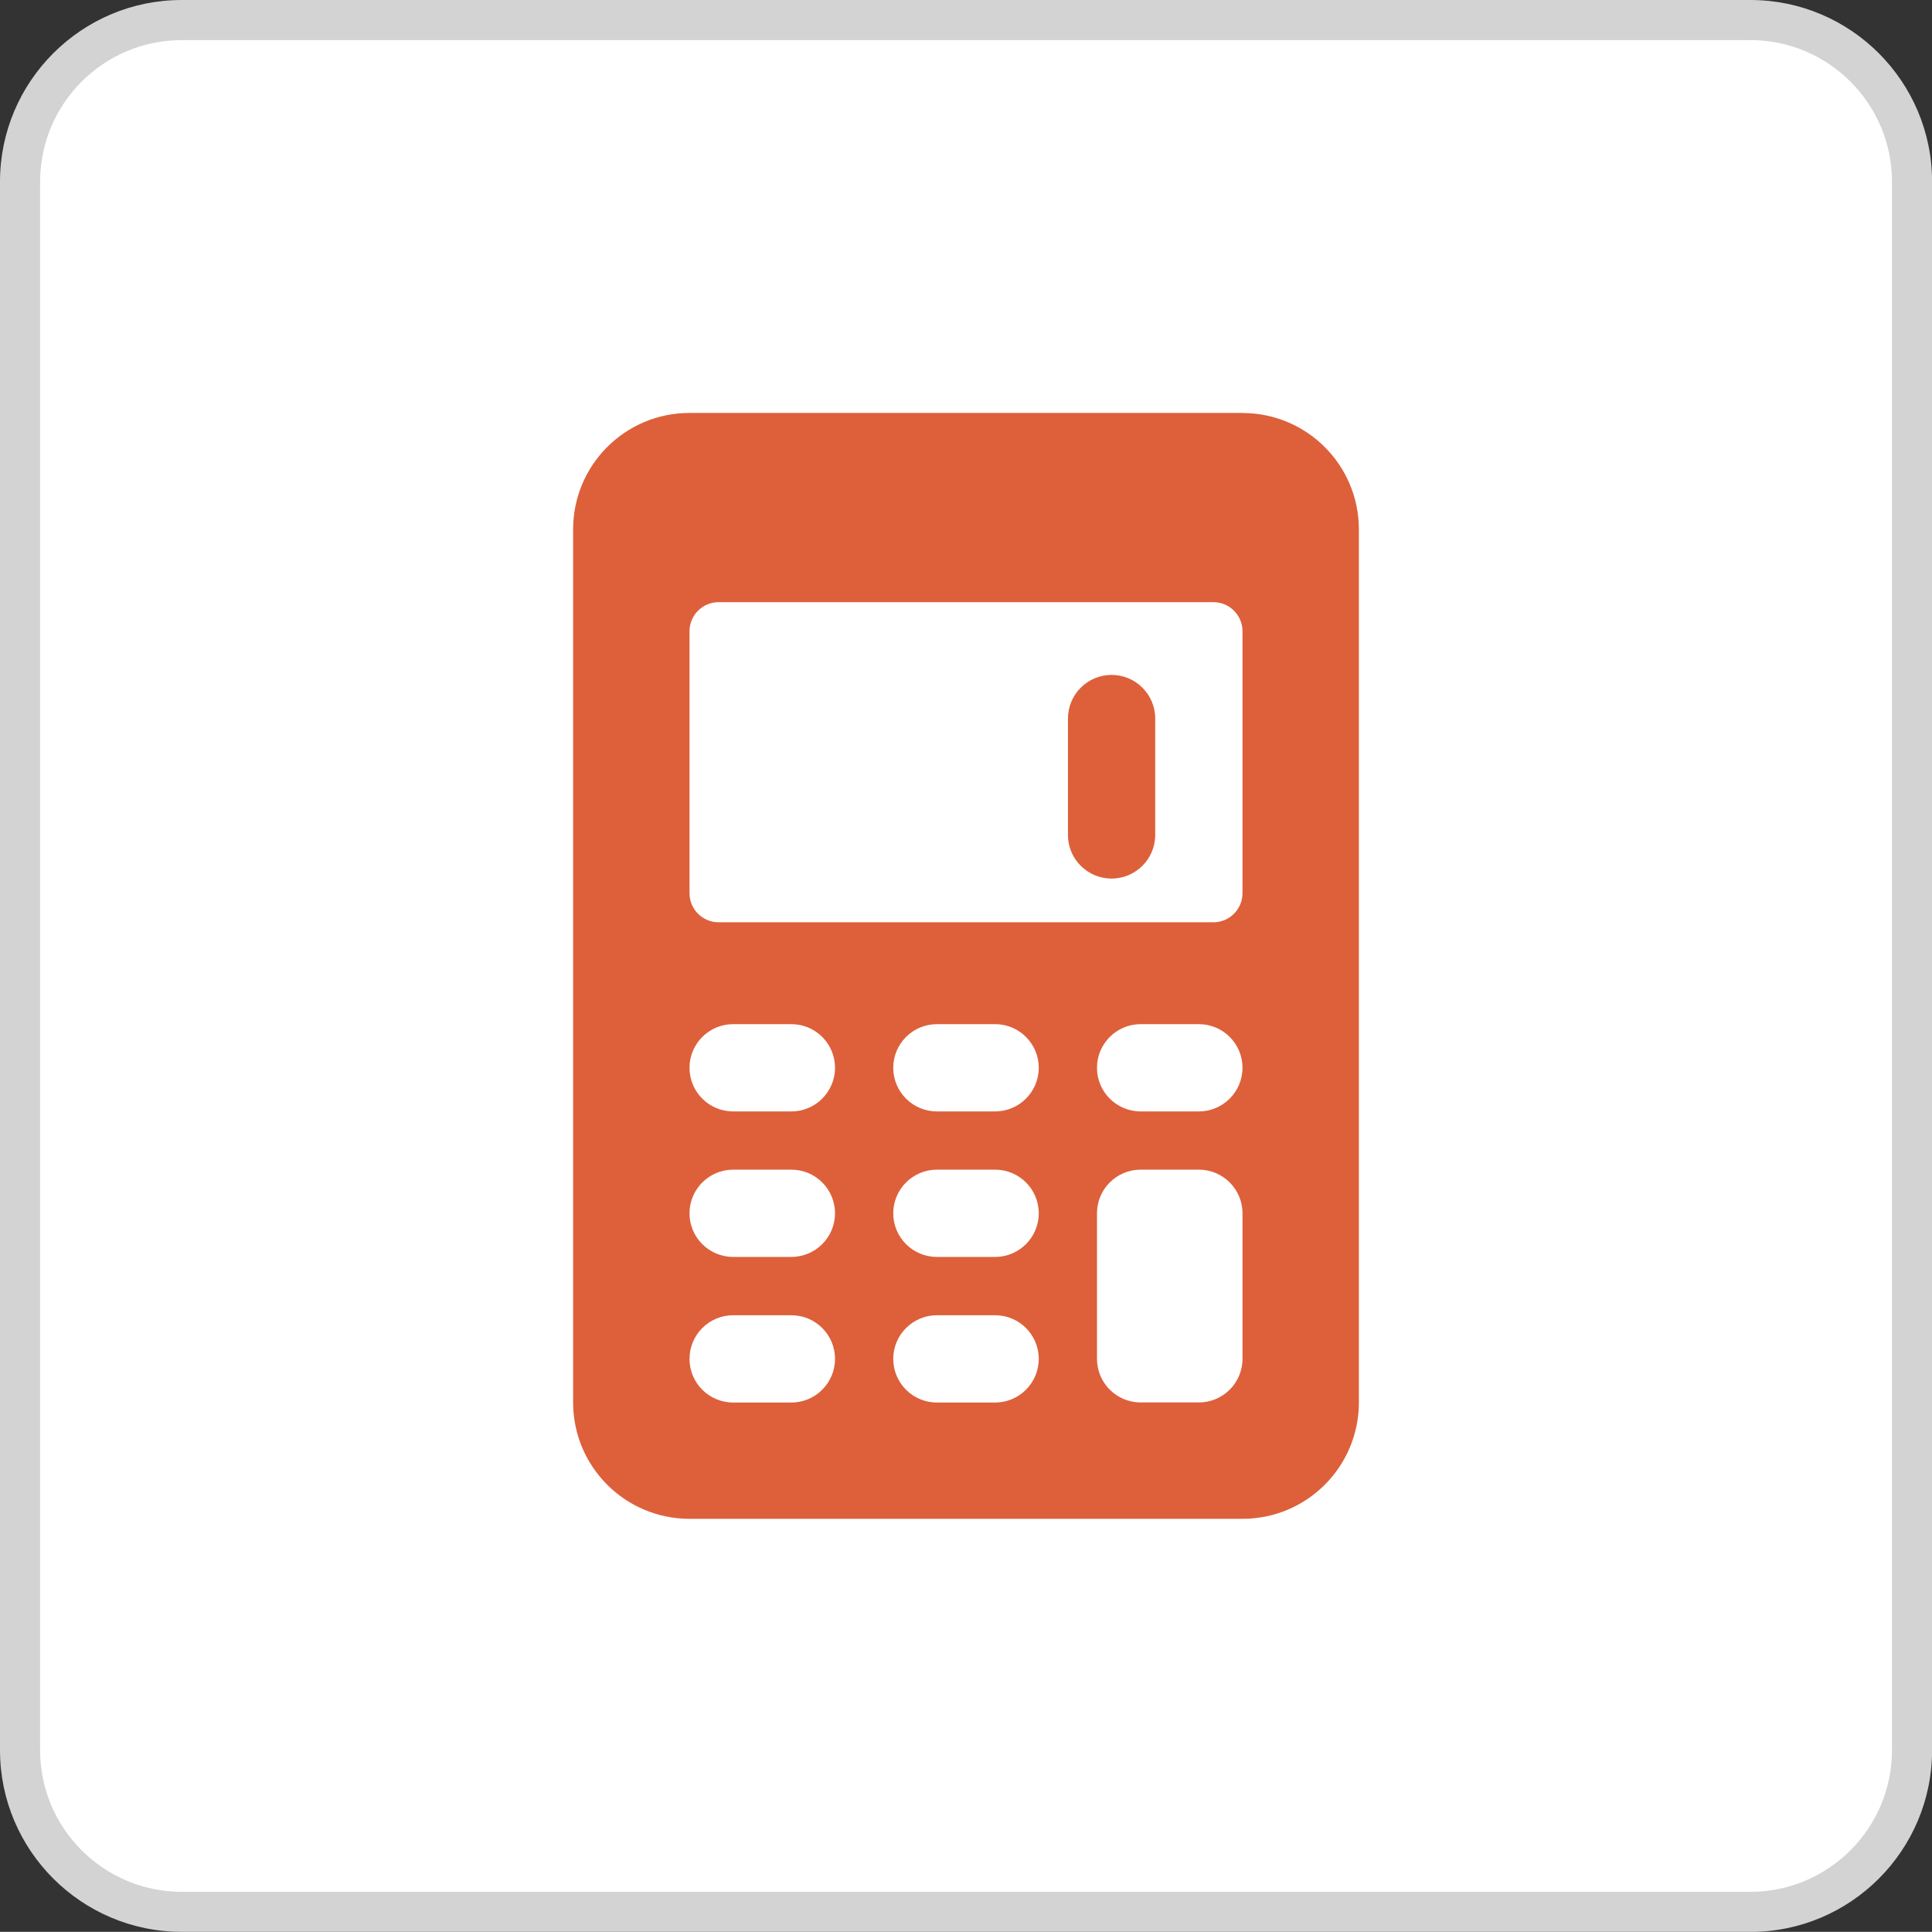
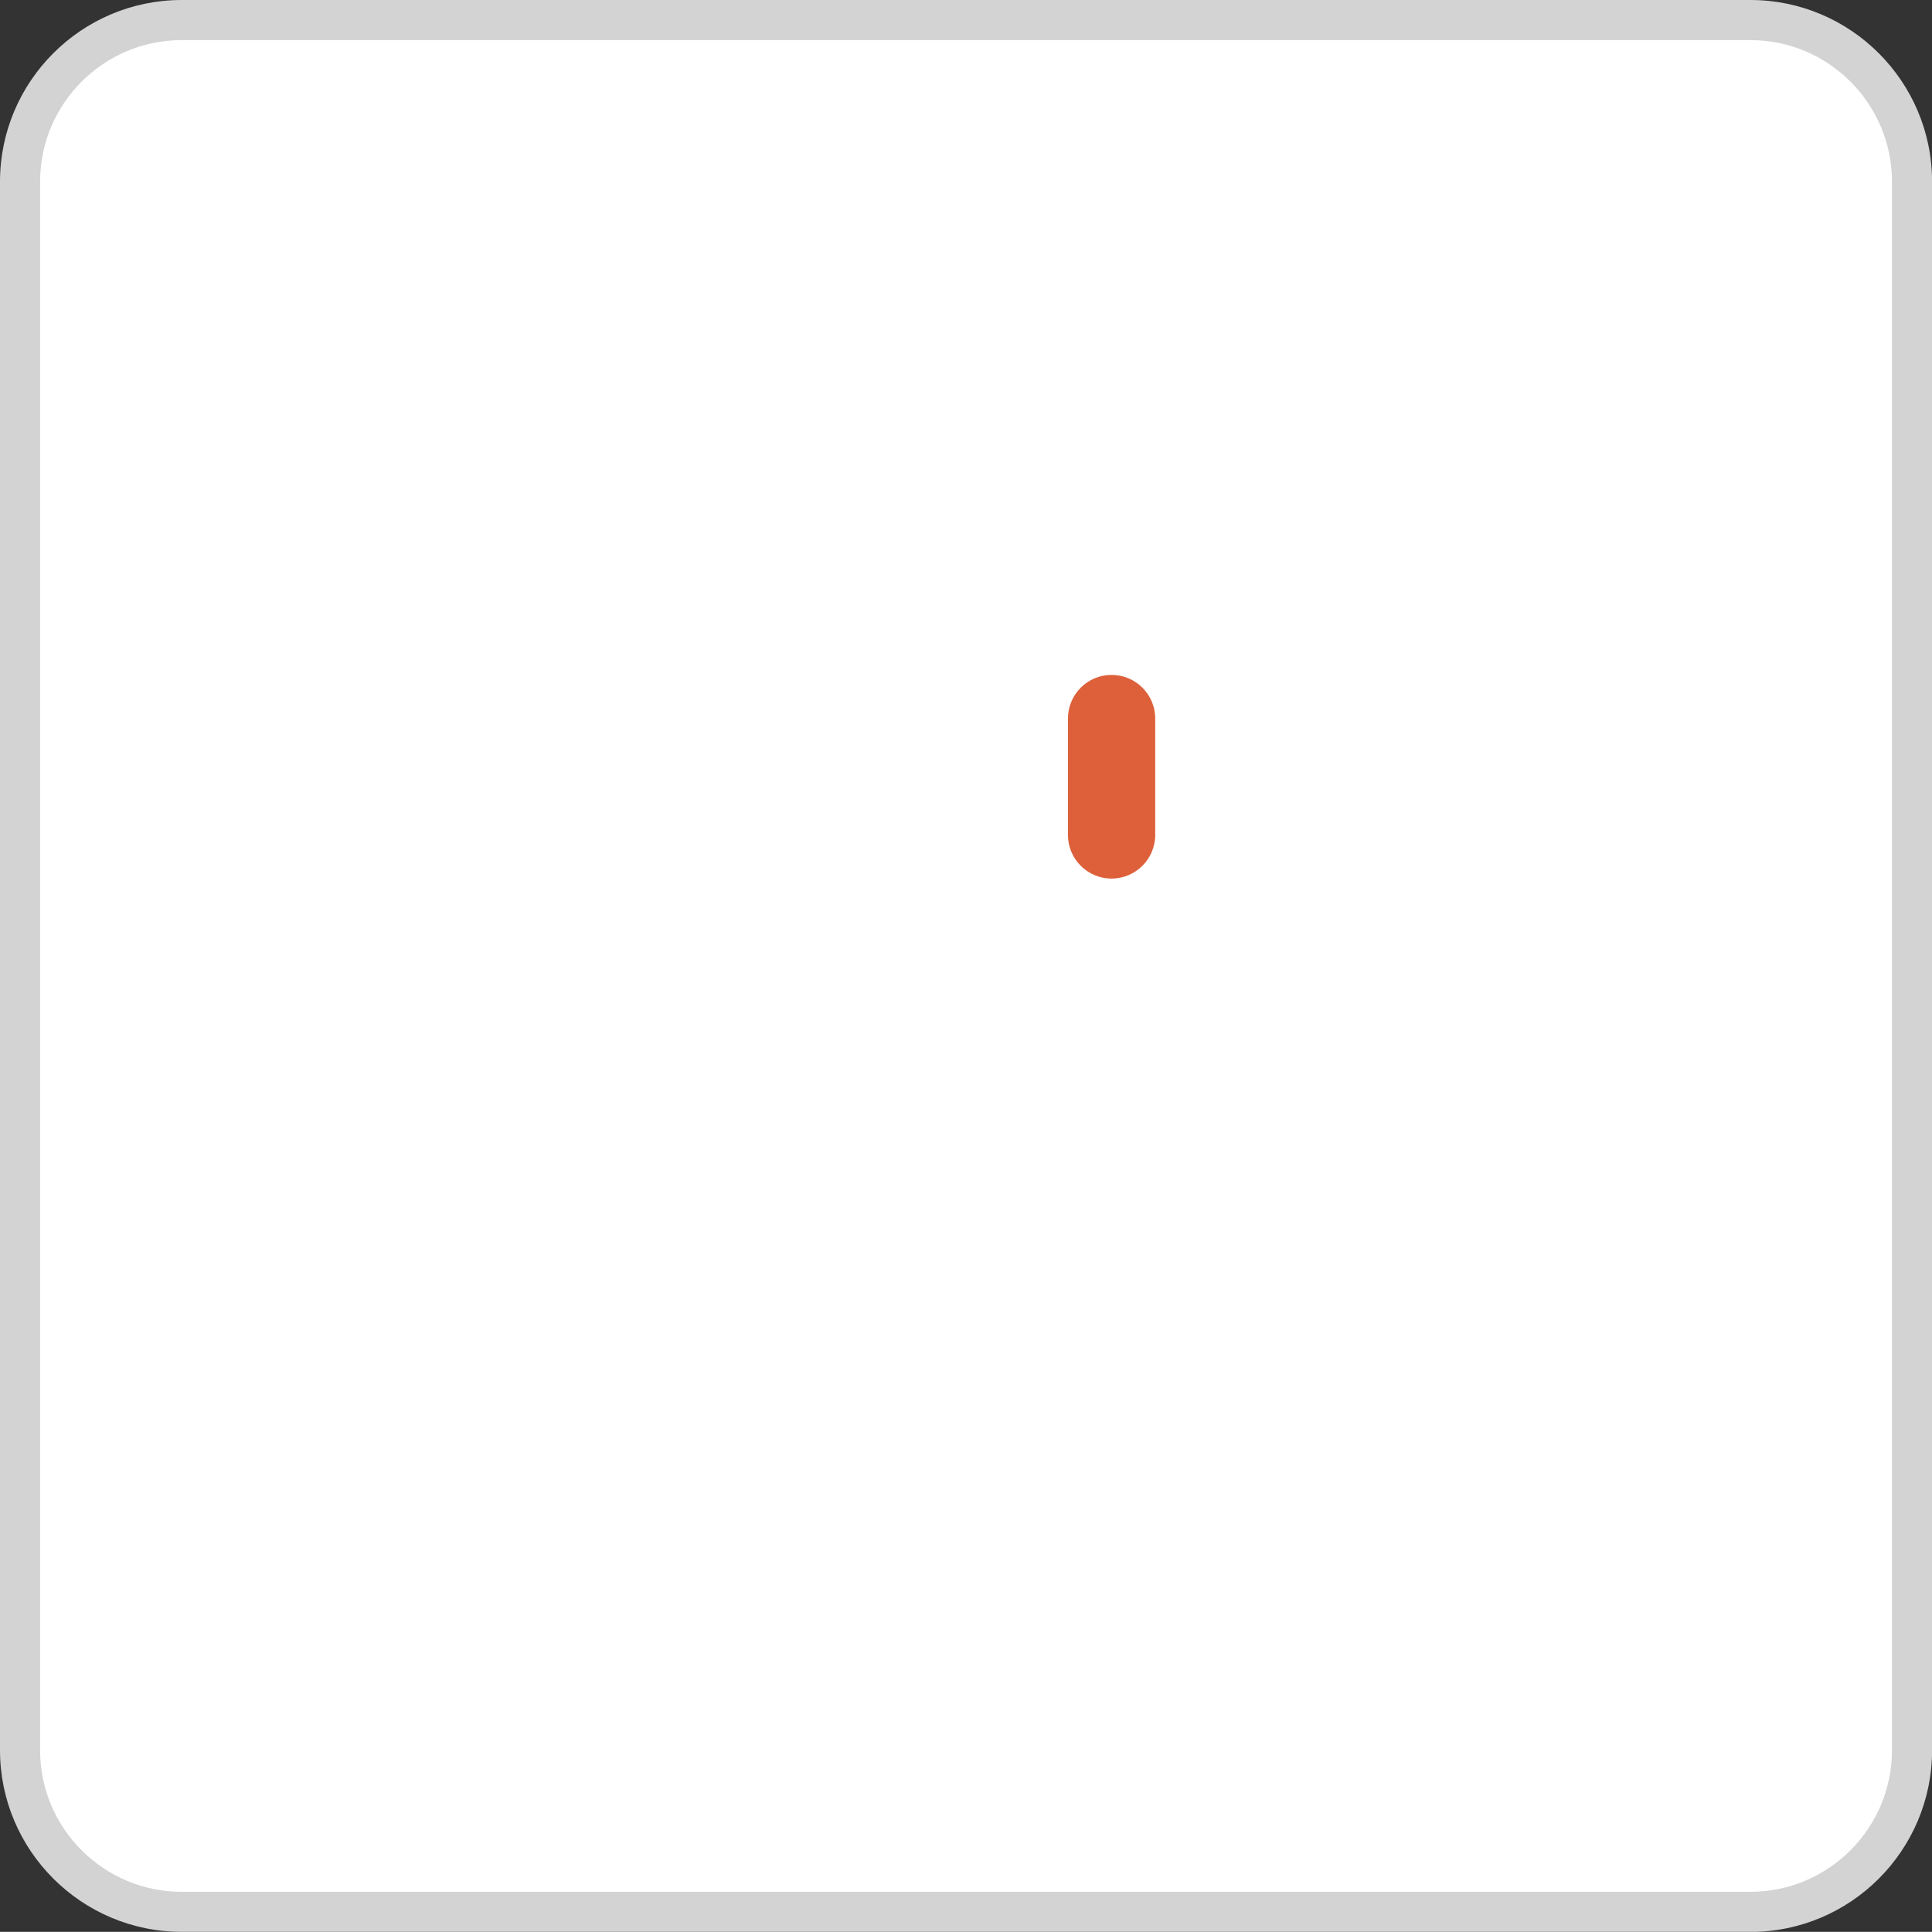
<svg xmlns="http://www.w3.org/2000/svg" id="b" viewBox="0 0 24.086 24.084">
  <rect x="0" y="0" width="24.086" height="24.084" fill="#333333" stroke="none" />
  <defs>
    <style>.d{fill:#fff;}.e{fill:#d3d3d3;}.f{fill:#dd603a;}</style>
  </defs>
  <g id="c">
    <rect class="d" x=".25" y=".25" width="23.587" height="23.585" rx="2.015" ry="2.015" />
    <path class="e" d="M21.822,24.084H2.265c-1.249,0-2.265-1.016-2.265-2.265V2.265C0,1.016,1.016,0,2.265,0h19.557c1.249,0,2.265,1.016,2.265,2.265v19.555c0,1.249-1.016,2.265-2.265,2.265ZM2.265.5c-.973,0-1.765.792-1.765,1.765v19.555c0,.973.792,1.765,1.765,1.765h19.557c.973,0,1.765-.792,1.765-1.765V2.265c0-.973-.792-1.765-1.765-1.765H2.265Z" />
    <path class="f" d="M13.858,8.414c-.301,0-.544.244-.544.544v1.451c0,.301.244.544.544.544s.544-.244.544-.544v-1.451c0-.301-.244-.544-.544-.544Z" />
-     <path class="f" d="M15.49,5.148h-6.894c-.802,0-1.451.65-1.451,1.451v10.885c0,.802.65,1.451,1.451,1.451h6.894c.802,0,1.451-.65,1.451-1.451V6.6c0-.802-.65-1.451-1.451-1.451ZM9.866,17.485h-.726c-.301,0-.544-.244-.544-.544s.244-.544.544-.544h.726c.301,0,.544.244.544.544s-.244.544-.544.544ZM9.866,15.67h-.726c-.301,0-.544-.244-.544-.544s.244-.544.544-.544h.726c.301,0,.544.244.544.544s-.244.544-.544.544ZM9.866,13.856h-.726c-.301,0-.544-.244-.544-.544s.244-.544.544-.544h.726c.301,0,.544.244.544.544s-.244.544-.544.544ZM12.406,17.485h-.726c-.301,0-.544-.244-.544-.544s.244-.544.544-.544h.726c.301,0,.544.244.544.544s-.244.544-.544.544ZM12.406,15.67h-.726c-.301,0-.544-.244-.544-.544s.244-.544.544-.544h.726c.301,0,.544.244.544.544s-.244.544-.544.544ZM12.406,13.856h-.726c-.301,0-.544-.244-.544-.544s.244-.544.544-.544h.726c.301,0,.544.244.544.544s-.244.544-.544.544ZM15.49,16.94c0,.301-.244.544-.544.544h-.726c-.301,0-.544-.244-.544-.544v-1.814c0-.301.244-.544.544-.544h.726c.301,0,.544.244.544.544v1.814ZM14.946,13.856h-.726c-.301,0-.544-.244-.544-.544s.244-.544.544-.544h.726c.301,0,.544.244.544.544s-.244.544-.544.544ZM15.49,11.135c0,.2-.162.363-.363.363h-6.168c-.2,0-.363-.162-.363-.363v-3.265c0-.2.162-.363.363-.363h6.168c.2,0,.363.162.363.363v3.265Z" />
  </g>
</svg>